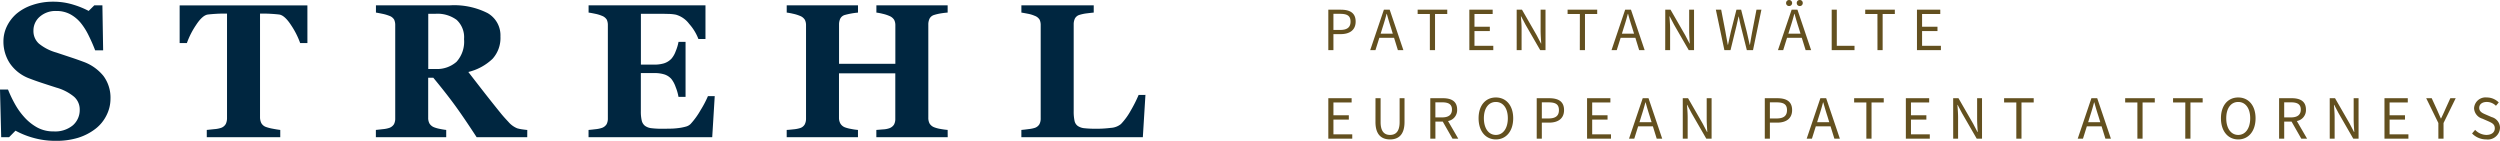
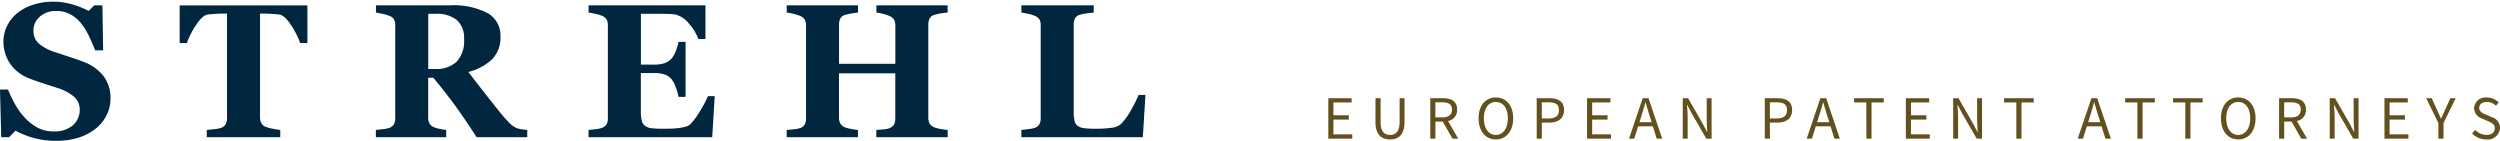
<svg xmlns="http://www.w3.org/2000/svg" width="357.181" height="20.118" viewBox="0 0 357.181 20.118">
  <g id="Gruppe_133" data-name="Gruppe 133" transform="translate(-140 -37.184)">
    <g id="Gruppe_22" data-name="Gruppe 22" transform="translate(-5 -16)">
      <path id="Pfad_1" data-name="Pfad 1" d="M261.86,26.171h3.42v-.625h-2.689v-2.1h2.2v-.625h-2.2V21h2.6v-.615H261.86Zm6.736-2.389c0,1.861.9,2.494,2.08,2.494s2.071-.634,2.071-2.494V20.388h-.7V23.8c0,1.393-.6,1.834-1.368,1.834s-1.349-.441-1.349-1.834V20.388H268.6Zm8.56-2.805h.97c.9,0,1.4.274,1.4,1.033s-.5,1.12-1.4,1.12h-.97Zm3.271,5.194-1.463-2.522a1.578,1.578,0,0,0,1.3-1.639c0-1.2-.846-1.622-2.027-1.622h-1.807v5.783h.73V23.728h1.05l1.394,2.443Zm5.37.106c1.456,0,2.477-1.163,2.477-3.024,0-1.843-1.022-2.971-2.477-2.971s-2.468,1.118-2.468,2.971,1.013,3.024,2.468,3.024m0-.643c-1.032,0-1.711-.935-1.711-2.381s.679-2.328,1.711-2.328,1.711.89,1.711,2.328-.68,2.381-1.711,2.381m5.837.537h.731V23.878h1.041c1.27,0,2.133-.573,2.133-1.789,0-1.27-.854-1.7-2.133-1.7h-1.772Zm.731-2.891v-2.3h.952c1,0,1.491.274,1.491,1.112,0,.82-.485,1.19-1.491,1.19Zm6.463,2.891h3.419v-.625h-2.688v-2.1h2.195v-.625h-2.195V21h2.6v-.615h-3.332Zm7.485-2.353.273-.882c.211-.645.4-1.279.573-1.95h.035c.185.671.371,1.305.582,1.95l.273.882Zm2.467,2.353h.785l-1.957-5.783h-.829l-1.957,5.783h.749l.555-1.764h2.106Zm3.722,0h.7V23.147c0-.609-.053-1.227-.1-1.808h.035l.626,1.19,2.1,3.641h.757V20.388h-.7v2.988c0,.609.053,1.261.088,1.843h-.035l-.626-1.2-2.091-3.633H312.5Zm11.717,0h.73V23.878h1.041c1.27,0,2.133-.573,2.133-1.789,0-1.27-.854-1.7-2.133-1.7H324.22Zm.73-2.891v-2.3h.953c1,0,1.491.274,1.491,1.112,0,.82-.485,1.19-1.491,1.19Zm6.746.538.273-.882c.212-.645.4-1.279.573-1.95h.036c.185.671.371,1.305.582,1.95l.273.882Zm2.468,2.353h.784l-1.957-5.783h-.829l-1.957,5.783h.749l.555-1.764h2.106Zm4.568,0h.739V21h1.746v-.615h-4.231V21h1.746Zm5.643,0h3.42v-.625h-2.689v-2.1h2.2v-.625h-2.2V21h2.6v-.615h-3.332Zm6.763,0h.7V23.147c0-.609-.053-1.227-.1-1.808h.036l.626,1.19,2.1,3.641h.757V20.388h-.7v2.988c0,.609.053,1.261.089,1.843h-.036l-.626-1.2-2.091-3.633h-.757Zm9.019,0h.739V21h1.746v-.615h-4.231V21h1.746Zm10.262-2.353.273-.882c.212-.645.4-1.279.573-1.95h.035c.185.671.371,1.305.582,1.95l.273.882Zm2.468,2.353h.785l-1.957-5.783h-.829l-1.957,5.783h.75l.555-1.764h2.106Zm4.568,0h.74V21h1.746v-.615h-4.232V21h1.746Zm6.842,0h.739V21h1.746v-.615h-4.231V21H384.3Zm7.564.106c1.456,0,2.477-1.163,2.477-3.024,0-1.843-1.022-2.971-2.477-2.971s-2.468,1.118-2.468,2.971,1.013,3.024,2.468,3.024m0-.643c-1.032,0-1.711-.935-1.711-2.381s.679-2.328,1.711-2.328,1.711.89,1.711,2.328-.679,2.381-1.711,2.381m6.568-4.657h.971c.9,0,1.4.274,1.4,1.033s-.5,1.12-1.4,1.12h-.971Zm3.271,5.194-1.463-2.522a1.578,1.578,0,0,0,1.3-1.639c0-1.2-.845-1.622-2.027-1.622H397.7v5.783h.73V23.728h1.05l1.394,2.443Zm3.236,0h.7V23.147c0-.609-.053-1.227-.1-1.808h.036l.626,1.19,2.1,3.641h.757V20.388h-.7v2.988c0,.609.053,1.261.088,1.843h-.035l-.626-1.2-2.091-3.633h-.757Zm7.82,0h3.42v-.625h-2.689v-2.1h2.2v-.625h-2.2V21h2.6v-.615h-3.332Zm7.7,0h.739v-2.24l1.738-3.543h-.767l-.741,1.631c-.176.423-.378.829-.581,1.261h-.035c-.194-.432-.369-.838-.555-1.261l-.75-1.631h-.785l1.737,3.543Zm4.814-.748a2.8,2.8,0,0,0,2.027.854,1.745,1.745,0,0,0,1.966-1.648,1.61,1.61,0,0,0-1.189-1.543l-.82-.353c-.459-.194-.962-.406-.962-.961,0-.52.433-.847,1.077-.847a1.846,1.846,0,0,1,1.314.546l.4-.476a2.4,2.4,0,0,0-1.71-.713,1.641,1.641,0,0,0-1.816,1.533,1.625,1.625,0,0,0,1.172,1.491l.829.361c.547.247.961.433.961,1.023,0,.565-.45.944-1.208.944a2.264,2.264,0,0,1-1.6-.723Z" transform="translate(72.92 46.827)" fill="#63501f" />
-       <path id="Pfad_2" data-name="Pfad 2" d="M261.86,7.167h.73V4.875h1.042c1.271,0,2.133-.573,2.133-1.789,0-1.27-.855-1.7-2.133-1.7H261.86Zm.73-2.891v-2.3h.954c1,0,1.491.273,1.491,1.112,0,.82-.485,1.19-1.491,1.19Zm6.747.538.273-.882c.211-.644.4-1.279.573-1.95h.036c.184.671.37,1.306.581,1.95l.273.882ZM271.8,7.167h.785l-1.957-5.783H269.8l-1.956,5.783h.749l.555-1.764h2.106Zm4.568,0h.739V2h1.746V1.384h-4.231V2h1.746Zm5.642,0h3.42V6.541h-2.689v-2.1h2.195V3.817h-2.195V2h2.6V1.384h-3.333Zm6.763,0h.7V4.143c0-.609-.053-1.226-.1-1.808h.035l.626,1.19,2.1,3.641h.757V1.384h-.7V4.372c0,.609.054,1.262.089,1.843h-.035l-.626-1.2-2.09-3.633h-.757Zm9.019,0h.739V2h1.746V1.384h-4.231V2H297.8Zm6.013-2.353.273-.882c.211-.644.4-1.279.573-1.95h.036c.184.671.37,1.306.581,1.95l.274.882Zm2.467,2.353h.785L305.1,1.384h-.829L302.32,7.167h.748l.556-1.764h2.106Zm3.721,0h.7V4.143c0-.609-.053-1.226-.1-1.808h.036l.625,1.19,2.1,3.641h.757V1.384h-.695V4.372c0,.609.053,1.262.088,1.843h-.035l-.626-1.2-2.091-3.633H310Zm8.456,0h.873l.854-3.481c.1-.451.2-.865.292-1.315h.035c.089.45.176.864.282,1.314l.872,3.482h.882l1.2-5.783h-.706l-.608,3.147c-.115.617-.221,1.243-.326,1.869h-.036c-.141-.626-.281-1.261-.422-1.869l-.8-3.147h-.669l-.8,3.147c-.133.617-.273,1.243-.406,1.869h-.035c-.106-.626-.229-1.243-.335-1.869l-.608-3.147h-.759Zm10.764-6.3a.422.422,0,0,0,.432-.432A.416.416,0,0,0,329.218,0a.411.411,0,0,0-.431.431.416.416,0,0,0,.431.432m-1.525,0a.422.422,0,0,0,.432-.432.431.431,0,0,0-.863,0,.421.421,0,0,0,.431.432m-.106,3.95.274-.882c.211-.644.4-1.279.573-1.95h.036c.185.671.371,1.306.581,1.95l.274.882Zm2.469,2.353h.785l-1.956-5.783h-.83L326.1,7.167h.749L327.4,5.4h2.106Zm3.722,0h3.261V6.541h-2.531V1.384h-.73Zm6.541,0h.739V2H342.8V1.384h-4.231V2h1.746Zm5.643,0h3.419V6.541h-2.689v-2.1h2.2V3.817h-2.2V2h2.6V1.384h-3.331Z" transform="translate(72.92 53.184)" fill="#63501f" />
    </g>
    <path id="Pfad_3" data-name="Pfad 3" d="M11.218,19.777a7.848,7.848,0,0,0,2.456-1.289,5.507,5.507,0,0,0,1.541-1.9,5.235,5.235,0,0,0,.571-2.366,5.194,5.194,0,0,0-1-3.251,6.548,6.548,0,0,0-2.927-2.054q-.8-.3-1.819-.637t-2-.665A6.85,6.85,0,0,1,5.569,6.35,2.385,2.385,0,0,1,4.779,4.5a2.583,2.583,0,0,1,.91-2.008,3.39,3.39,0,0,1,2.343-.811,4.12,4.12,0,0,1,1.992.459,5.147,5.147,0,0,1,1.5,1.23,9.242,9.242,0,0,1,1.135,1.8Q13.2,6.26,13.594,7.3h1.142L14.63.872H13.475l-.809.8A12.046,12.046,0,0,0,10.515.792,9.575,9.575,0,0,0,7.58.354,8.955,8.955,0,0,0,4.607.833,6.853,6.853,0,0,0,2.363,2.07,5.629,5.629,0,0,0,.969,3.9,4.922,4.922,0,0,0,.491,6.017a5.621,5.621,0,0,0,.923,3.15,5.818,5.818,0,0,0,2.82,2.167q.824.319,1.76.627t2.051.666a6.835,6.835,0,0,1,2.529,1.3,2.418,2.418,0,0,1,.816,1.853A2.894,2.894,0,0,1,10.428,18a3.946,3.946,0,0,1-2.767.884,4.729,4.729,0,0,1-2.343-.56A7.12,7.12,0,0,1,3.5,16.879a9.987,9.987,0,0,1-1.381-1.93A17.8,17.8,0,0,1,1.142,12.9H0l.172,6.811H1.3l.916-.93A11.86,11.86,0,0,0,4.746,19.8a11.552,11.552,0,0,0,3.219.431,10.586,10.586,0,0,0,3.253-.452m32.7-18.9H25.667V6.262H26.7a11.621,11.621,0,0,1,1.318-2.588q.907-1.38,1.676-1.487c.282-.035.631-.067,1.046-.093s.772-.039,1.072-.039h.623V16.962a1.943,1.943,0,0,1-.172.85,1.239,1.239,0,0,1-.691.571,3.811,3.811,0,0,1-.949.179l-1.081.113v1.036h10.5V18.675q-.452-.053-1.1-.179A6.01,6.01,0,0,1,38,18.251a1.223,1.223,0,0,1-.678-.578,1.954,1.954,0,0,1-.172-.842V2.055h.622q.451,0,1.073.039c.415.026.764.058,1.046.093q.768.106,1.676,1.487a11.621,11.621,0,0,1,1.318,2.588h1.035Zm31.416,17.8c-.133-.009-.356-.035-.67-.079a5.323,5.323,0,0,1-.777-.16,3.29,3.29,0,0,1-1.254-.922q-.711-.751-1.122-1.269-1.3-1.606-2.5-3.146t-2.1-2.708a7.582,7.582,0,0,0,3.458-1.878A4.437,4.437,0,0,0,71.5,5.333a3.655,3.655,0,0,0-1.839-3.352A10.565,10.565,0,0,0,64.279.872H53.712V1.908q.332.053.909.172a5.782,5.782,0,0,1,1,.292,1.277,1.277,0,0,1,.7.557,1.912,1.912,0,0,1,.146.8V17.016a1.753,1.753,0,0,1-.173.829,1.291,1.291,0,0,1-.677.538,3.813,3.813,0,0,1-.9.179c-.42.049-.759.086-1.015.113v1.036h10.05V18.675a9.183,9.183,0,0,1-.923-.152,4.63,4.63,0,0,1-.79-.219,1.371,1.371,0,0,1-.684-.557,1.685,1.685,0,0,1-.179-.809V11.214h.728q1.843,2.232,3.084,3.93t3.111,4.568h7.229ZM65.222,8.944a4.221,4.221,0,0,1-3.027,1.022H61.186V2.08h1.048a4.618,4.618,0,0,1,3.007.87A3.366,3.366,0,0,1,66.3,5.7a4.293,4.293,0,0,1-1.075,3.24M100.793.872h-16.7V1.908q.318.039.943.172A4.855,4.855,0,0,1,86,2.372a1.35,1.35,0,0,1,.7.564,1.868,1.868,0,0,1,.146.791V17.016a1.753,1.753,0,0,1-.173.829,1.291,1.291,0,0,1-.677.538,4.011,4.011,0,0,1-.9.186q-.637.08-1.009.106v1.036h17.67l.358-5.869h-.969a14.376,14.376,0,0,1-1.049,2,10.854,10.854,0,0,1-1.434,1.986,1.533,1.533,0,0,1-.724.384,7,7,0,0,1-1.042.2,9.788,9.788,0,0,1-1.142.08q-.651.012-1.115.013a12.319,12.319,0,0,1-1.574-.079,1.915,1.915,0,0,1-.909-.333,1.335,1.335,0,0,1-.472-.763,5.727,5.727,0,0,1-.126-1.348V10.55H93.5a4.767,4.767,0,0,1,1.381.181,2.263,2.263,0,0,1,1.035.657,3.863,3.863,0,0,1,.617,1.161,6.7,6.7,0,0,1,.405,1.4h1.009V6.089H96.943a6.391,6.391,0,0,1-.405,1.342,3.354,3.354,0,0,1-.617,1.076,2.514,2.514,0,0,1-1.088.663,4.769,4.769,0,0,1-1.328.173H91.567V2.08H94.3q.464,0,1.175.02a5.85,5.85,0,0,1,1.109.113,3.588,3.588,0,0,1,1.872,1.3,7.042,7.042,0,0,1,1.327,2.17h1.009Zm34.6,17.8a9.876,9.876,0,0,1-.989-.132,4.609,4.609,0,0,1-.923-.24,1.338,1.338,0,0,1-.678-.557,1.743,1.743,0,0,1-.172-.809V3.594a1.9,1.9,0,0,1,.172-.809,1.079,1.079,0,0,1,.678-.544,6.944,6.944,0,0,1,.956-.22c.354-.058.672-.094.956-.113V.872H125.212V1.908a8.064,8.064,0,0,1,.923.179,5.1,5.1,0,0,1,.923.3,1.429,1.429,0,0,1,.691.557,1.636,1.636,0,0,1,.172.784v5.5h-8.045V3.594a1.969,1.969,0,0,1,.166-.8,1.052,1.052,0,0,1,.683-.551,10.677,10.677,0,0,1,1.859-.332V.872H112.4V1.908a8.638,8.638,0,0,1,.9.166,5.468,5.468,0,0,1,1.009.312,1.385,1.385,0,0,1,.684.557,1.687,1.687,0,0,1,.166.784V17.056a1.746,1.746,0,0,1-.186.829,1.146,1.146,0,0,1-.664.524,4.3,4.3,0,0,1-.936.179q-.644.073-.976.087v1.036h10.183V18.675a8.344,8.344,0,0,1-1-.146,4.881,4.881,0,0,1-.863-.225,1.283,1.283,0,0,1-.657-.557,1.686,1.686,0,0,1-.192-.809V10.59h8.045v6.492a1.664,1.664,0,0,1-.185.83,1.308,1.308,0,0,1-.678.524,3.085,3.085,0,0,1-.876.16q-.637.054-.969.079v1.036H135.4Zm27.287-5a19.384,19.384,0,0,1-1.135,2.25,9.245,9.245,0,0,1-1.388,1.906,2.491,2.491,0,0,1-1.44.551,16.32,16.32,0,0,1-2.064.126,15.378,15.378,0,0,1-1.706-.073,2.026,2.026,0,0,1-.963-.326,1.191,1.191,0,0,1-.464-.743,6.267,6.267,0,0,1-.119-1.381V3.594a1.92,1.92,0,0,1,.172-.83,1.09,1.09,0,0,1,.691-.537,5.837,5.837,0,0,1,1-.207q.577-.073,1-.113V.872H145.928V1.908c.23.035.538.091.923.166a4.48,4.48,0,0,1,.989.3,1.35,1.35,0,0,1,.7.564,1.868,1.868,0,0,1,.146.791V17.016a1.72,1.72,0,0,1-.186.849,1.227,1.227,0,0,1-.664.518,4.263,4.263,0,0,1-.823.165q-.624.087-1.088.126v1.036H163.28l.371-6.041Z" transform="translate(140 37.073)" fill="#002640" />
    <rect id="Rechteck_3" data-name="Rechteck 3" width="347.181" height="20.117" transform="translate(140 37.185)" fill="none" />
  </g>
</svg>